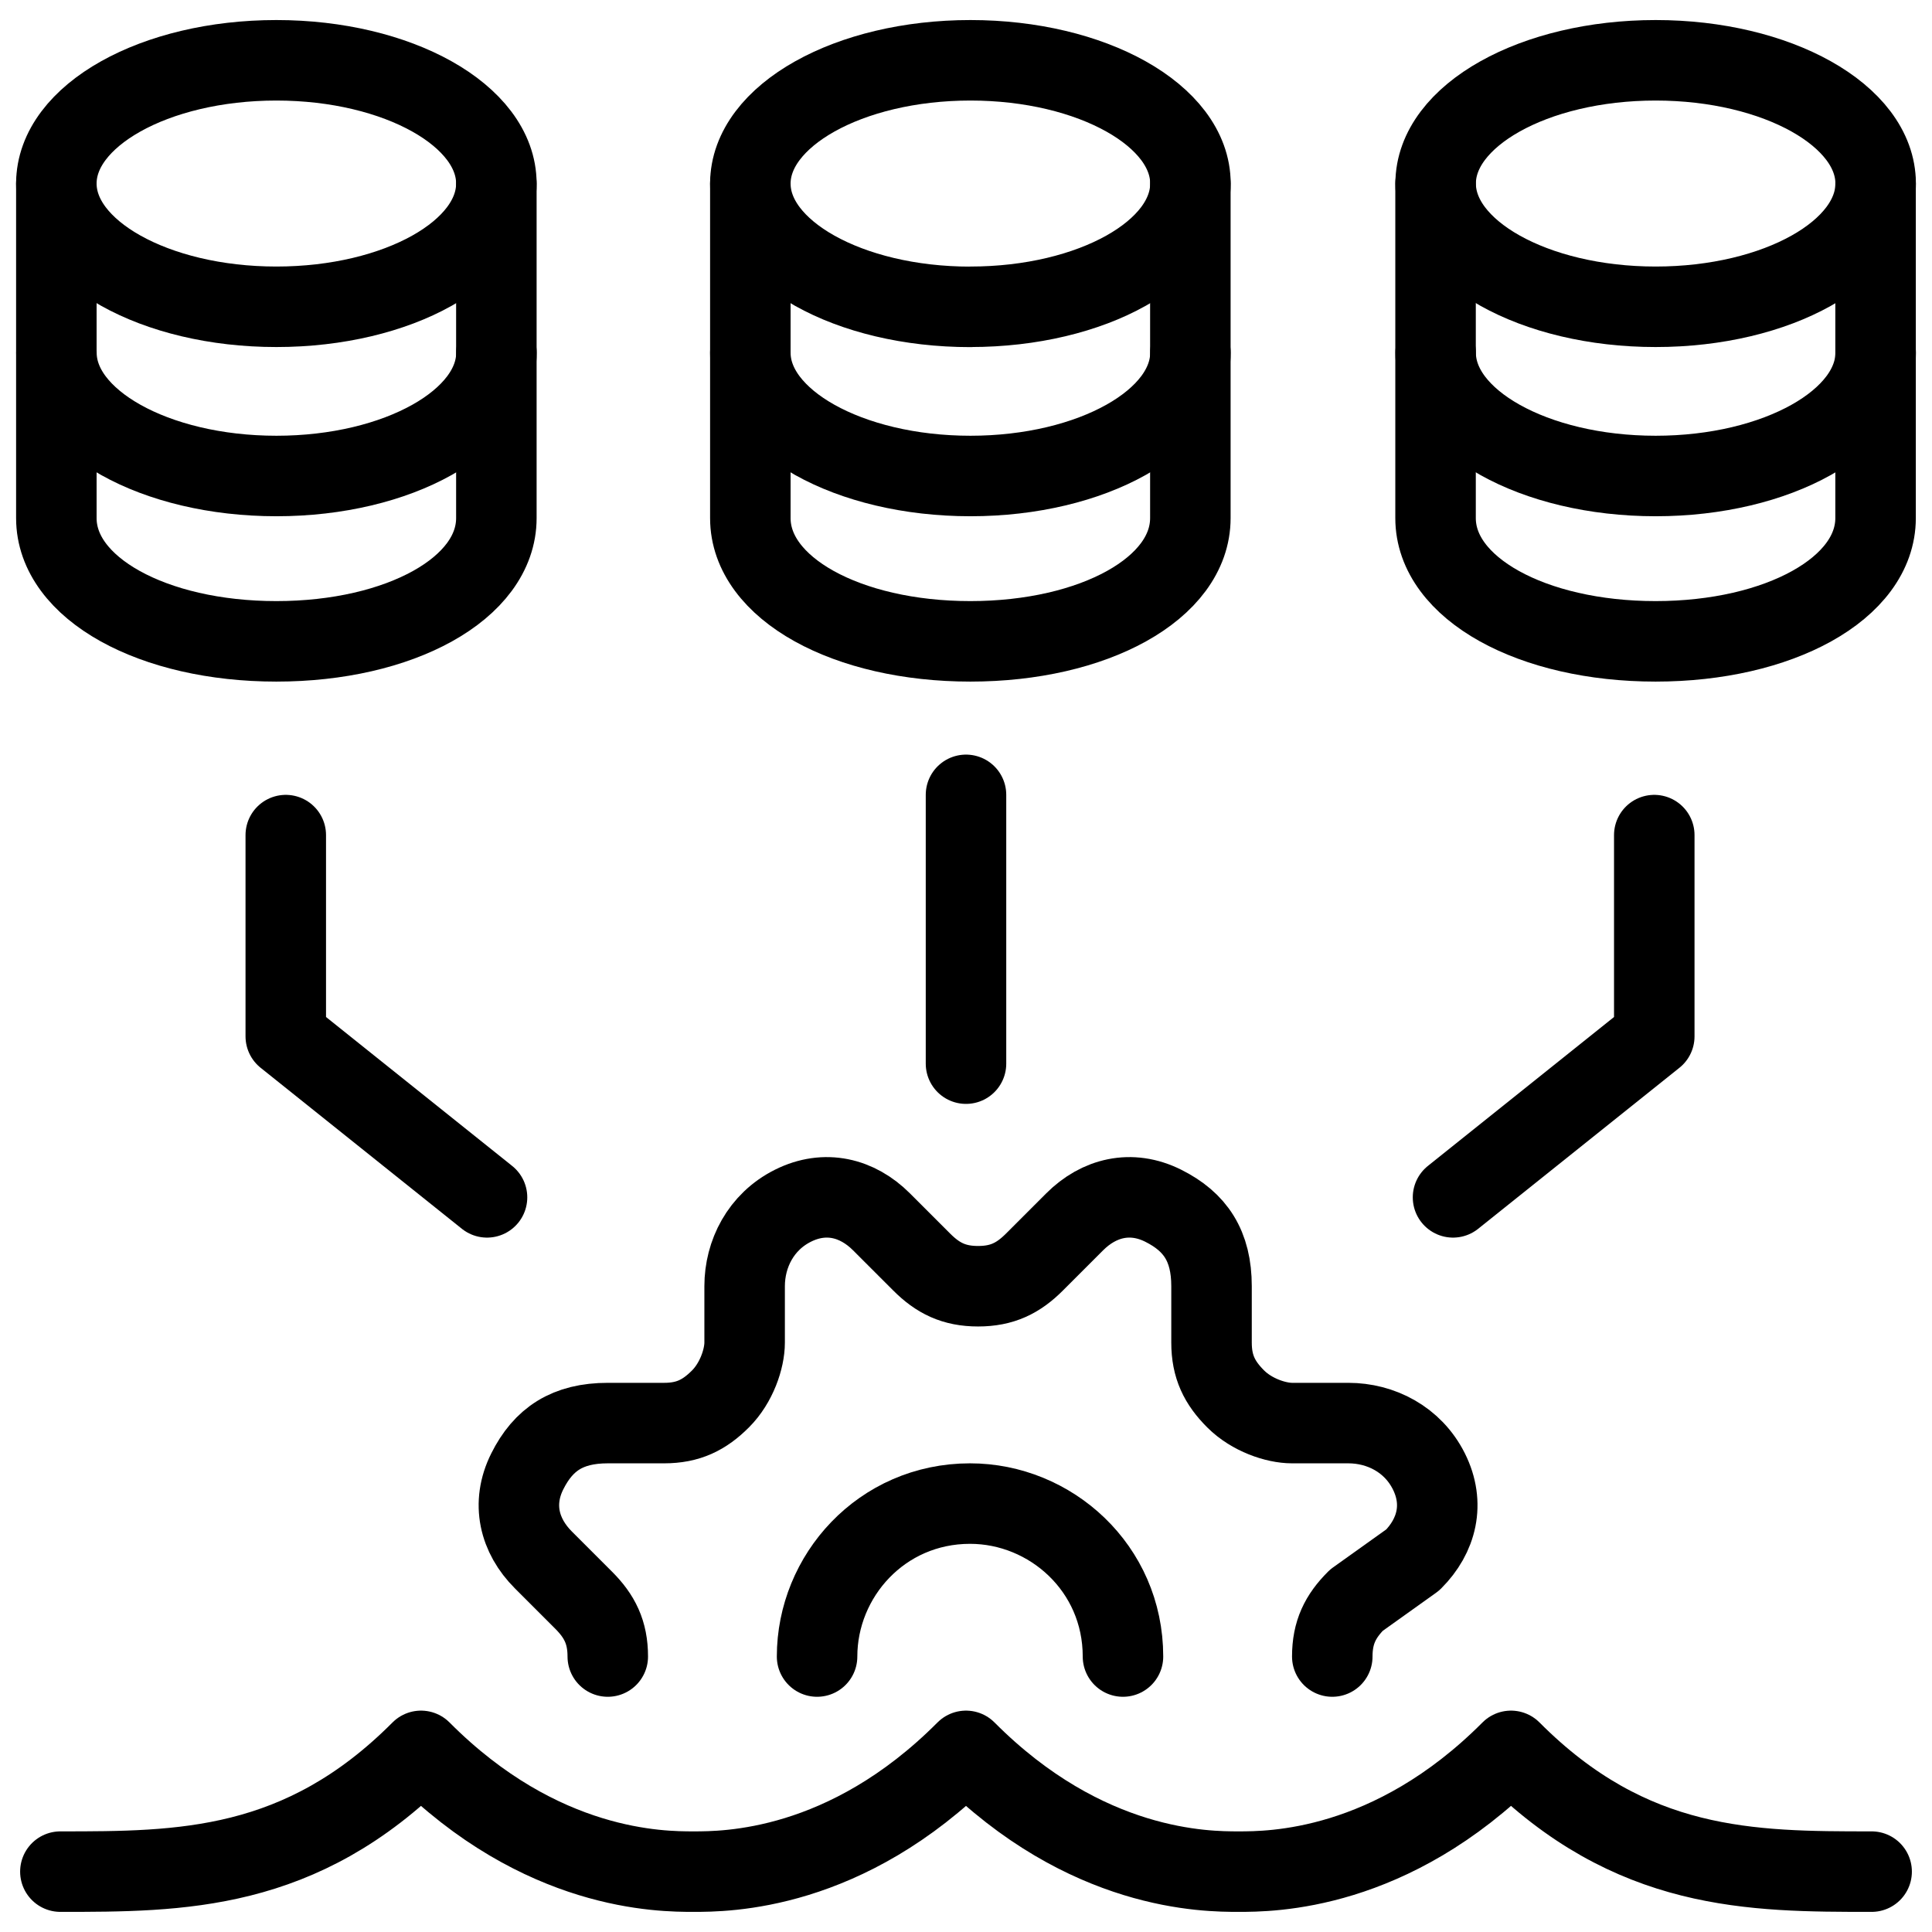
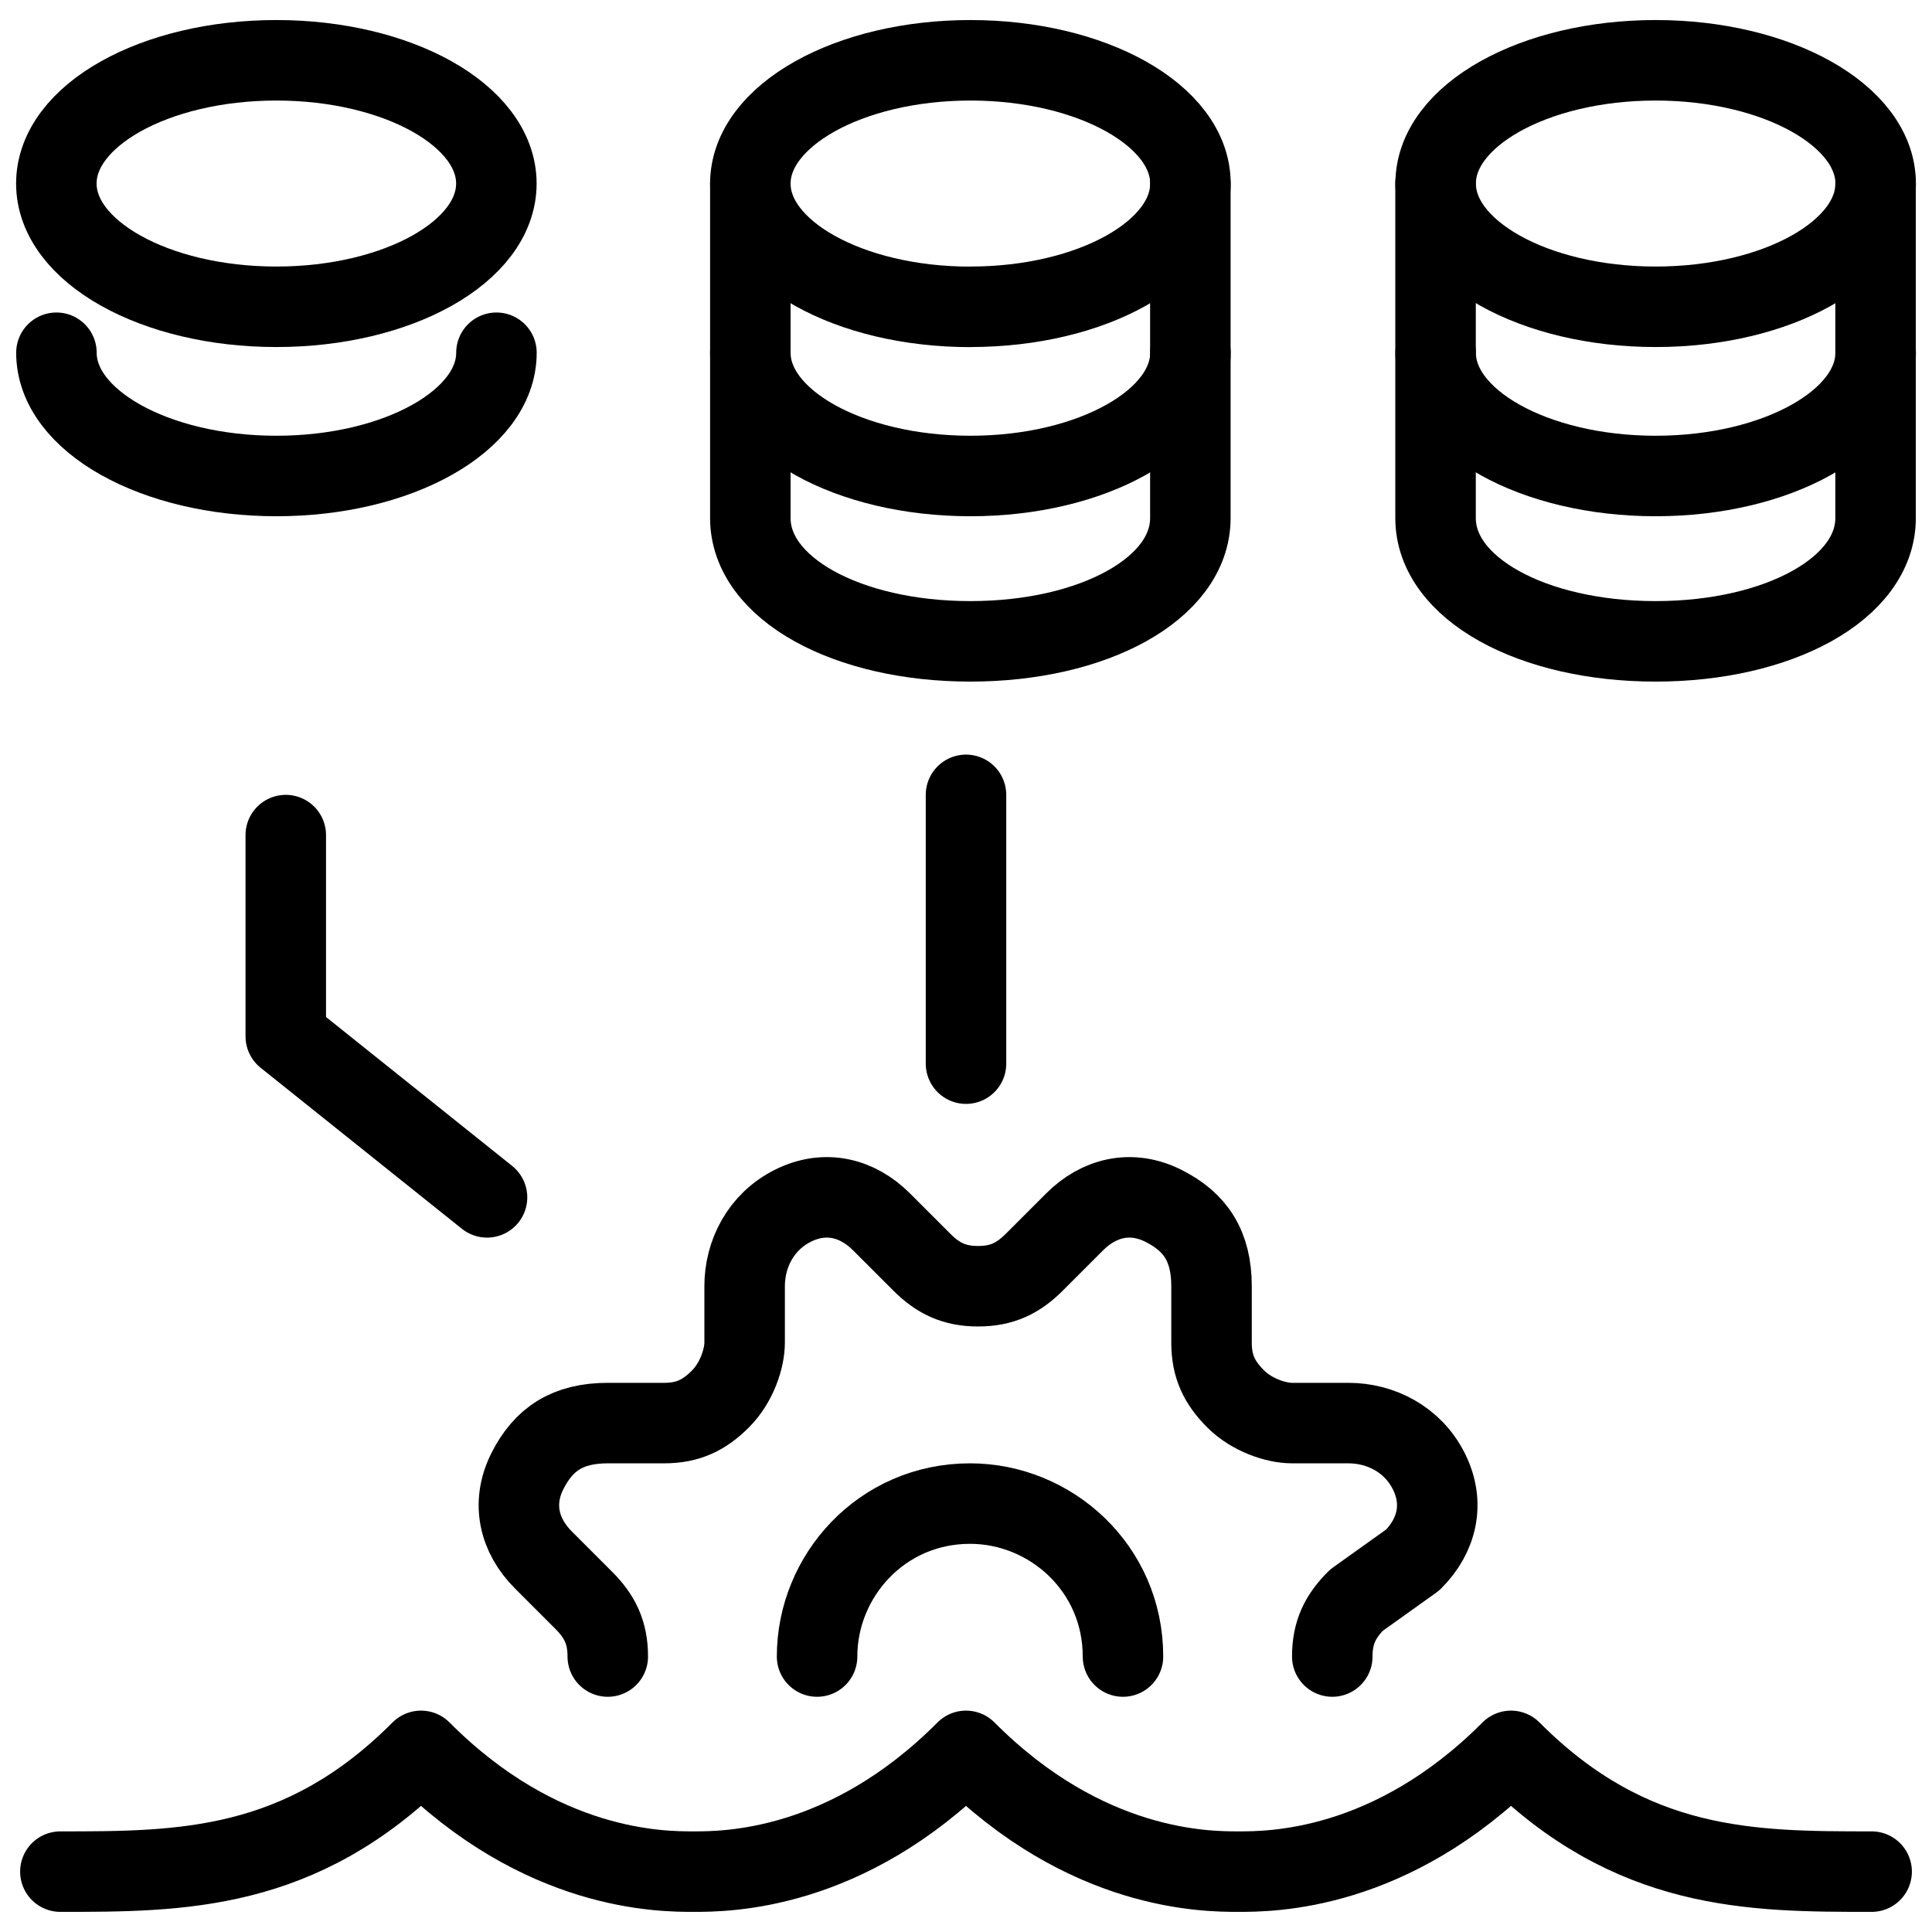
<svg xmlns="http://www.w3.org/2000/svg" fill="none" viewBox="0 0 24 24">
  <path stroke="#000000" stroke-linecap="round" stroke-linejoin="round" stroke-miterlimit="10" d="M20.567 3.811c1.51 0 2.733 -0.685 2.733 -1.531 0 -0.845 -1.224 -1.531 -2.733 -1.531s-2.733 0.685 -2.733 1.531c0 0.845 1.224 1.531 2.733 1.531Z" stroke-width="1" />
  <path stroke="#000000" stroke-linecap="round" stroke-linejoin="round" stroke-miterlimit="10" d="M17.833 2.281v4.155c0 0.875 1.203 1.531 2.733 1.531s2.733 -0.656 2.733 -1.531V2.281" stroke-width="1" />
  <path stroke="#000000" stroke-linecap="round" stroke-linejoin="round" stroke-miterlimit="10" d="M12.055 3.811c1.51 0 2.733 -0.685 2.733 -1.531 0 -0.845 -1.224 -1.531 -2.733 -1.531S9.321 1.435 9.321 2.281c0 0.845 1.224 1.531 2.733 1.531Z" stroke-width="1" />
  <path stroke="#000000" stroke-linecap="round" stroke-linejoin="round" stroke-miterlimit="10" d="M9.321 2.281v4.155c0 0.875 1.203 1.531 2.733 1.531 1.531 0 2.733 -0.656 2.733 -1.531V2.281" stroke-width="1" />
  <path stroke="#000000" stroke-linecap="round" stroke-linejoin="round" stroke-miterlimit="10" d="M3.433 3.811c1.51 0 2.733 -0.685 2.733 -1.531 0 -0.845 -1.224 -1.531 -2.733 -1.531 -1.51 0 -2.733 0.685 -2.733 1.531 0 0.845 1.224 1.531 2.733 1.531Z" stroke-width="1" />
  <path stroke="#000000" stroke-linecap="round" stroke-linejoin="round" stroke-miterlimit="10" d="M6.167 4.382c0 0.845 -1.224 1.531 -2.733 1.531 -1.51 0 -2.733 -0.685 -2.733 -1.531" stroke-width="1" />
  <path stroke="#000000" stroke-linecap="round" stroke-linejoin="round" stroke-miterlimit="10" d="M14.788 4.382c0 0.845 -1.224 1.531 -2.733 1.531S9.321 5.228 9.321 4.382" stroke-width="1" />
  <path stroke="#000000" stroke-linecap="round" stroke-linejoin="round" stroke-miterlimit="10" d="M23.3 4.382c0 0.845 -1.224 1.531 -2.733 1.531s-2.733 -0.685 -2.733 -1.531" stroke-width="1" />
-   <path stroke="#000000" stroke-linecap="round" stroke-linejoin="round" stroke-miterlimit="10" d="M0.7 2.281v4.155c0 0.875 1.203 1.531 2.733 1.531 1.531 0 2.733 -0.656 2.733 -1.531V2.281" stroke-width="1" />
  <path stroke="#000000" stroke-linecap="round" stroke-linejoin="round" stroke-miterlimit="10" d="M0.75 23.25c1.493 0 2.987 0 4.48 -1.5 1.493 1.5 2.987 1.5 3.385 1.5 0.398 0 1.892 0 3.385 -1.5 1.493 1.5 2.987 1.5 3.385 1.5 0.398 0 1.891 0 3.385 -1.5 1.493 1.5 2.987 1.5 4.48 1.5" stroke-width="1" />
  <path stroke="#000000" stroke-linecap="round" stroke-linejoin="round" stroke-miterlimit="10" d="M7.55 20.578c0 -0.3 -0.1 -0.5 -0.3 -0.7l-0.5 -0.5c-0.3 -0.3 -0.4 -0.7 -0.2 -1.1 0.2 -0.4 0.5 -0.6 1 -0.6h0.7c0.3 0 0.5 -0.1 0.7 -0.3 0.2 -0.2 0.3 -0.5 0.3 -0.7v-0.7c0 -0.4 0.2 -0.8 0.6 -1 0.4 -0.2 0.8 -0.1 1.1 0.2l0.5 0.5c0.2 0.2 0.4 0.3 0.7 0.3 0.3 0 0.5 -0.1 0.7 -0.3l0.5 -0.5c0.3 -0.3 0.7 -0.4 1.1 -0.2 0.4 0.2 0.6 0.5 0.6 1v0.7c0 0.3 0.1 0.5 0.3 0.7 0.2 0.2 0.5 0.3 0.7 0.3h0.7c0.4 0 0.8 0.2 1 0.6 0.2 0.4 0.1 0.8 -0.2 1.1l-0.7 0.5c-0.2 0.2 -0.3 0.4 -0.3 0.7" stroke-width="1" />
  <path stroke="#000000" stroke-linecap="round" stroke-linejoin="round" stroke-miterlimit="10" d="M10.15 20.578c0 -1 0.8 -1.9 1.9 -1.9 1 0 1.9 0.8 1.9 1.9" stroke-width="1" />
-   <path stroke="#000000" stroke-linecap="round" stroke-linejoin="round" stroke-miterlimit="10" d="m18.05 14.874 2.5 -2v-2.5" stroke-width="1" />
  <path stroke="#000000" stroke-linecap="round" stroke-linejoin="round" stroke-miterlimit="10" d="m6.05 14.874 -2.5 -2v-2.5" stroke-width="1" />
  <path stroke="#000000" stroke-linecap="round" stroke-linejoin="round" stroke-miterlimit="10" d="M12 13.213V9.874" stroke-width="1" />
</svg>